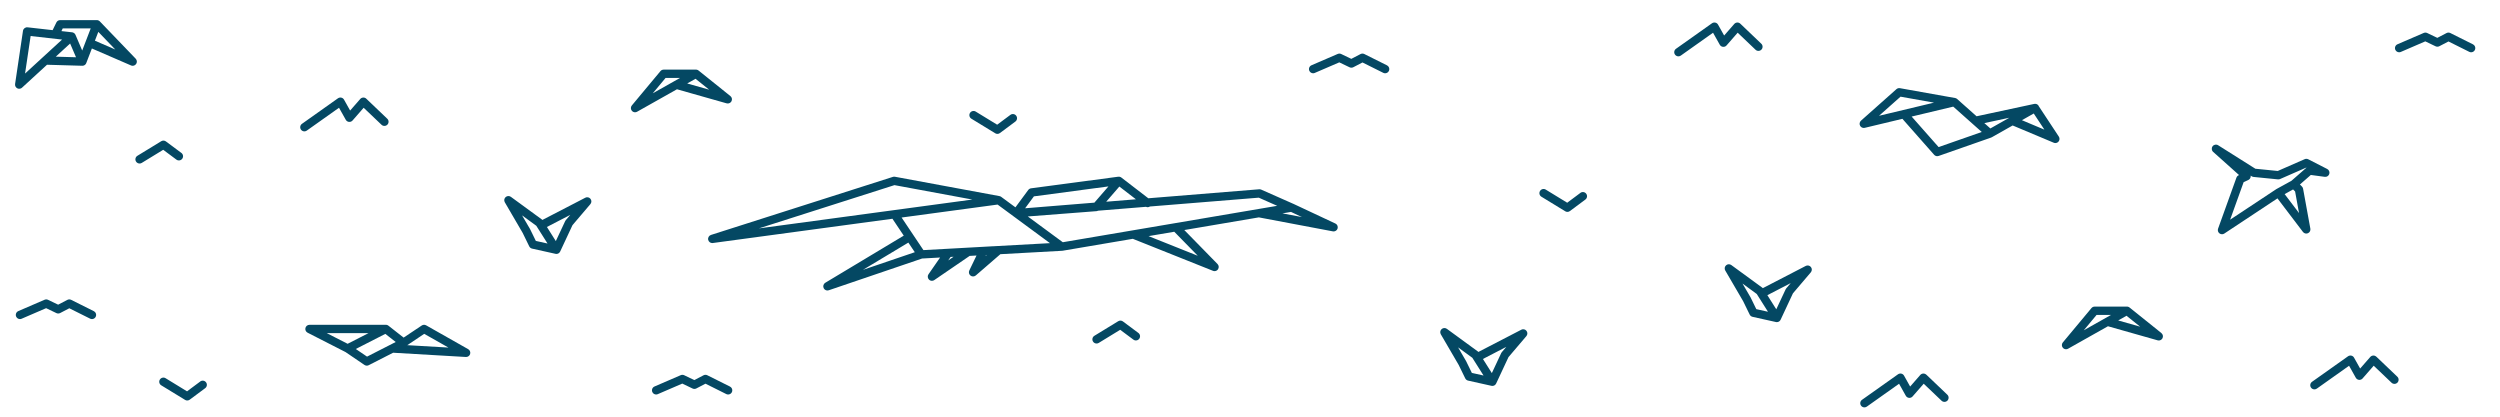
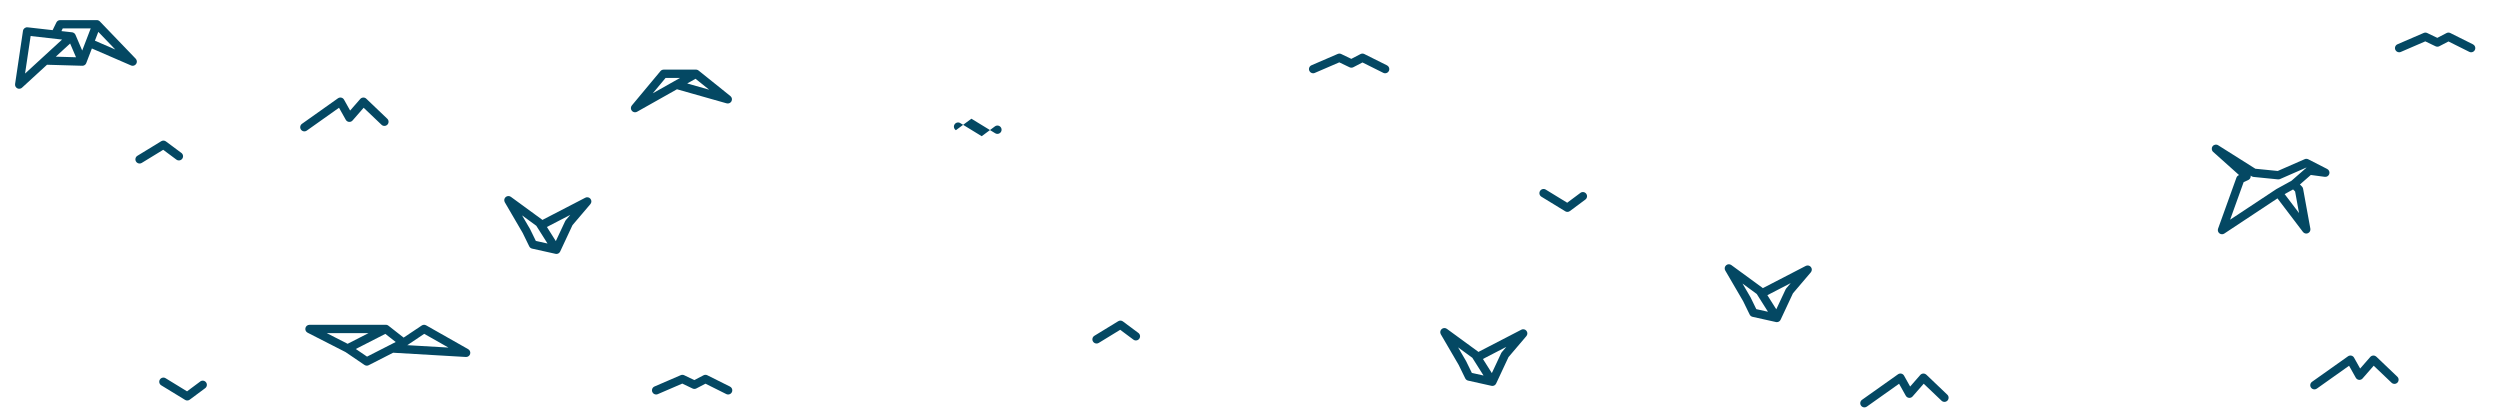
<svg xmlns="http://www.w3.org/2000/svg" id="Layer_1" data-name="Layer 1" viewBox="0 0 1200 200">
  <defs>
    <style>
      .cls-1 {
        fill: #044863;
        stroke-width: 0px;
      }
    </style>
  </defs>
-   <path class="cls-1" d="m978.51,50.72s-.04-.05-.06-.08c-.05-.07-.1-.13-.16-.19-.04-.04-.07-.07-.11-.1-.05-.05-.11-.1-.17-.14-.04-.03-.09-.06-.13-.09-.06-.04-.13-.07-.19-.1-.05-.02-.09-.04-.14-.06-.07-.03-.14-.05-.22-.07-.05-.01-.09-.02-.14-.03-.07-.01-.15-.02-.23-.02-.05,0-.1,0-.15,0-.07,0-.14,0-.21.02-.06,0-.12,0-.17.02,0,0-.02,0-.02,0l-27.65,5.93-9.34-8.3s-.02-.01-.03-.02c-.09-.08-.19-.15-.29-.21,0,0-.01,0-.02-.01-.1-.06-.22-.11-.33-.15-.05-.02-.1-.03-.15-.04-.06-.01-.11-.03-.17-.04l-26.46-4.72c-.6-.11-1.22.07-1.68.47l-17.01,15.12c-.68.61-.87,1.61-.44,2.42.35.67,1.04,1.08,1.77,1.08.15,0,.31-.02.46-.05l18.09-4.33,15.22,17.25c.39.44.94.68,1.5.68.22,0,.44-.04.66-.11l25.2-8.82c.06-.02.1-.05.16-.08.06-.02.11-.04.17-.07l10.01-5.66,19.72,8.28c.25.11.51.16.77.16.58,0,1.15-.25,1.54-.72.56-.68.62-1.64.13-2.38l-9.76-14.8Zm-14.05,5.8l-9.09,5.14-2.89-2.57,11.98-2.57Zm-52.21-10.12l16.07,2.87-26.39,6.31,10.33-9.18Zm18.27,24.19l-12.93-14.64,19.96-4.77,13.69,12.17-20.72,7.25Zm39.99-12.89l5.69-3.22,5.11,7.75-10.8-4.54Z" />
  <path class="cls-1" d="m65.34,30.71c.54-.78.46-1.84-.2-2.53l-17.24-17.93s-.05-.04-.07-.06c-.04-.04-.08-.07-.12-.1-.08-.06-.16-.12-.25-.17-.04-.02-.08-.05-.13-.07-.1-.05-.21-.09-.32-.12-.03,0-.07-.02-.1-.03-.15-.03-.29-.05-.44-.05,0,0,0,0-.02,0h-17.58c-.76,0-1.46.43-1.8,1.12l-1.81,3.7-12.03-1.36c-1.06-.12-2.04.63-2.2,1.69l-3.79,25.52c-.12.84.29,1.66,1.04,2.06.3.16.62.23.94.23.49,0,.98-.18,1.35-.53l11.99-11,16.94.49s.03,0,.04,0c0,0,0,0,.01,0,.01,0,.02,0,.03,0,.17,0,.34-.03.51-.08.06-.02.11-.04.16-.06.12-.04.23-.09.33-.16.06-.03.11-.07.16-.11.1-.07.18-.15.26-.24.04-.05.09-.09.13-.15.02-.02.04-.04.06-.07.07-.1.11-.21.16-.32.01-.03.04-.06.05-.09l2.7-7.02,18.78,8.14c.26.11.53.17.79.17.64,0,1.26-.31,1.64-.86ZM30.12,13.64h13.42l-4.08,10.62-3.23-7.55c-.04-.08-.09-.16-.14-.24-.03-.05-.05-.1-.08-.14-.1-.14-.22-.27-.35-.38-.01,0-.02-.01-.04-.02-.13-.1-.26-.18-.41-.25-.05-.02-.11-.04-.16-.06-.08-.03-.15-.06-.24-.08-.04,0-.08,0-.11-.01-.03,0-.05-.02-.08-.02l-5.13-.58.63-1.3Zm-15.42,3.65l15.1,1.7-9.35,8.58s0,0,0,0l-8.42,7.73,2.68-18.02Zm12.08,9.9l6.88-6.31,2.83,6.6-9.71-.28Zm18.78-7.66l1.63-4.24,8.15,8.48-9.78-4.24Z" />
  <path class="cls-1" d="m1108.97,109.76l-3.49-19.18c-.07-.4-.26-.76-.55-1.05l-.97-.98,5.23-4.57,6.7.9c.97.13,1.88-.46,2.17-1.39s-.13-1.93-1-2.38l-9.1-4.66c-.53-.27-1.16-.29-1.71-.05l-12.93,5.66-10.74-1.07-17.87-11.27c-.88-.56-2.04-.34-2.66.49-.63.83-.51,2,.26,2.69l12.44,11.13-.21.09c-.49.22-.86.64-1.05,1.14l-8.82,24.5c-.29.81-.03,1.72.65,2.25.36.28.8.43,1.24.43.38,0,.77-.11,1.1-.33l25.52-16.89,12.23,16.1c.56.74,1.55,1,2.4.62.85-.37,1.33-1.28,1.16-2.19Zm-32-22.34l2.21-1.02c.61-.28,1.04-.85,1.14-1.52.03-.19.03-.38,0-.57l.51.32c.26.17.56.27.87.3l11.73,1.17c.34.04.69-.02,1-.16l12.54-5.49.11.05-7.2,6.29-7.22,3.97s-.04.03-.07.05c-.02.01-.05.02-.07.04l-22.06,14.6,6.49-18.04Zm19.66,5.74l4.05-2.23.97.98,1.88,10.35-6.9-9.09Z" />
  <path class="cls-1" d="m224.71,167.59l-20.17-11.43c-.66-.37-1.47-.34-2.1.08l-8.7,5.81-7.29-5.72s0,0,0,0h0s0,0,0,0c-.1-.07-.2-.14-.31-.2-.04-.02-.07-.03-.11-.05-.07-.03-.15-.06-.23-.09-.04-.01-.09-.02-.13-.03-.07-.02-.15-.03-.22-.04-.05,0-.09-.01-.14-.01-.03,0-.05,0-.08,0h-36.68c-.92,0-1.73.63-1.94,1.53-.22.9.21,1.83,1.03,2.25l18.23,9.31,9.07,6.17c.34.23.73.35,1.12.35.31,0,.62-.07.91-.22l11.74-5.99,34.92,2.04s.08,0,.12,0c.88,0,1.67-.58,1.92-1.43.26-.89-.12-1.85-.93-2.31Zm-47.82-7.69l-10.03,5.12-10.03-5.12h20.05Zm-.71,11.28l-5.4-3.67,14.19-7.25,4.97,3.9-13.76,7.02Zm19.32-5.5l8.13-5.44,11.63,6.59-19.76-1.15Z" />
  <path class="cls-1" d="m350.41,185.56l-10.9-5.44c-.57-.29-1.25-.28-1.82.02l-4.42,2.3-4.86-2.33c-.52-.25-1.13-.26-1.66-.03l-12.6,5.44c-1.01.44-1.48,1.61-1.04,2.63.33.76,1.06,1.21,1.84,1.21.26,0,.53-.05.79-.17l11.76-5.07,4.94,2.37c.57.27,1.23.26,1.79-.03l4.4-2.29,9.98,4.98c.99.49,2.19.09,2.68-.9.49-.99.09-2.19-.9-2.68Z" />
-   <path class="cls-1" d="m45.05,149.36l-10.9-5.44c-.57-.29-1.25-.28-1.82.02l-4.42,2.3-4.86-2.33c-.52-.25-1.13-.26-1.66-.03l-12.6,5.44c-1.01.44-1.48,1.61-1.04,2.63.33.76,1.06,1.21,1.84,1.21.26,0,.53-.05.79-.17l11.76-5.07,4.94,2.37c.57.27,1.23.26,1.79-.03l4.4-2.29,9.98,4.98c.99.49,2.19.09,2.68-.9.49-.99.09-2.19-.9-2.68Z" />
  <path class="cls-1" d="m1187.05,21.29l-10.9-5.44c-.57-.29-1.25-.28-1.82.02l-4.42,2.3-4.86-2.33c-.52-.25-1.13-.26-1.66-.03l-12.6,5.44c-1.01.44-1.48,1.61-1.04,2.63.33.76,1.06,1.21,1.84,1.21.26,0,.53-.05.79-.16l11.76-5.08,4.94,2.37c.57.27,1.23.26,1.79-.03l4.4-2.29,9.98,4.98c.99.49,2.19.09,2.68-.9s.09-2.19-.9-2.68Z" />
  <path class="cls-1" d="m665.77,31.37l-10.9-5.44c-.57-.29-1.25-.28-1.82.02l-4.42,2.3-4.86-2.33c-.52-.25-1.13-.26-1.66-.03l-12.6,5.44c-1.01.44-1.48,1.61-1.04,2.63.33.76,1.06,1.21,1.84,1.21.26,0,.53-.05.79-.17l11.76-5.07,4.94,2.37c.57.27,1.23.26,1.79-.03l4.4-2.29,9.98,4.98c.99.49,2.19.09,2.68-.9.49-.99.09-2.19-.9-2.68Z" />
  <path class="cls-1" d="m280.96,94.9l-20.61,10.67c-.08-.08-.16-.15-.25-.22l-14.88-10.87c-.76-.56-1.82-.5-2.52.13-.7.63-.87,1.67-.39,2.49l8.6,14.75,3.12,6.4c.27.55.77.94,1.36,1.08l11.23,2.5s.09.02.13.03c.11.02.21.03.32.03.34,0,.67-.09.96-.25.07-.04.14-.08.2-.13.29-.2.52-.48.67-.82l5.9-12.63,8.59-10.09c.62-.73.64-1.79.04-2.54-.59-.75-1.64-.97-2.49-.53Zm-23.76,20.74l-2.73-5.6s-.04-.09-.07-.13l-3.82-6.54,6.84,5,5.39,8.52-5.61-1.25Zm14.38-9.96c-.12.14-.21.29-.29.45l-4.49,9.6-4.28-6.78,11.22-5.81-2.16,2.54Z" />
  <path class="cls-1" d="m866.77,127.64l-20.61,10.67c-.08-.08-.16-.15-.25-.22l-14.88-10.87c-.76-.56-1.82-.51-2.52.13-.7.63-.87,1.67-.39,2.49l8.6,14.75,3.12,6.4c.27.55.77.94,1.36,1.08l11.23,2.5s.08.02.12.02c.11.02.22.03.33.03.34,0,.67-.09.96-.25.07-.04.14-.08.2-.12h0s0,0,0,0c.29-.2.52-.48.67-.82l5.9-12.63,8.59-10.09c.62-.73.64-1.79.04-2.54-.59-.75-1.64-.97-2.49-.53Zm-23.75,20.74l-2.73-5.6s-.04-.09-.07-.13l-3.82-6.54,6.84,5,.54.85s.03.04.04.07l4.81,7.61-5.61-1.25Zm14.38-9.96c-.12.14-.21.29-.29.45l-4.49,9.6-4.28-6.78,11.22-5.81-2.16,2.54Z" />
  <path class="cls-1" d="m730.24,158.26l-20.61,10.67c-.08-.08-.16-.15-.25-.22l-14.88-10.87c-.76-.56-1.82-.51-2.52.13-.7.63-.87,1.67-.39,2.49l8.6,14.75,3.12,6.4c.27.55.77.94,1.36,1.08l11.23,2.5s.08.02.12.02c.11.02.22.03.33.03.33,0,.66-.08.94-.24t0,0c.08-.04.16-.09.23-.15h0s0,0,0,0c.28-.2.51-.48.65-.8l5.9-12.63,8.59-10.09c.62-.73.64-1.79.04-2.54-.59-.75-1.63-.97-2.49-.53Zm-23.75,20.74l-2.73-5.6s-.04-.09-.07-.13l-3.82-6.54,6.84,5,.54.85s.03.04.04.06l4.81,7.61-5.61-1.25Zm14.38-9.96c-.12.14-.21.29-.29.45l-4.49,9.6-4.28-6.78,11.22-5.81-2.16,2.54Z" />
  <path class="cls-1" d="m1140.62,171.21c-.4-.38-.93-.58-1.47-.55-.55.03-1.06.27-1.42.68l-4.86,5.56-2.93-5.23c-.28-.5-.75-.85-1.3-.97-.55-.13-1.13,0-1.6.32l-17.28,12.25c-.9.64-1.11,1.89-.47,2.79.39.55,1.01.84,1.63.84.4,0,.8-.12,1.16-.37l15.47-10.97,3.23,5.76c.32.57.89.94,1.54,1.01.65.06,1.29-.18,1.71-.67l5.35-6.12,8.57,8.17c.8.76,2.06.73,2.83-.07.76-.8.73-2.07-.07-2.83l-10.08-9.62Z" />
-   <path class="cls-1" d="m834.09,15.71l8.57,8.17c.8.76,2.06.73,2.83-.07.76-.8.73-2.07-.07-2.83l-10.08-9.62c-.4-.38-.93-.57-1.47-.55-.55.03-1.06.27-1.42.68l-4.86,5.56-2.93-5.23c-.28-.5-.75-.85-1.31-.97-.55-.13-1.13,0-1.6.32l-17.28,12.25c-.9.64-1.11,1.89-.47,2.79.39.55,1.01.84,1.63.84.4,0,.8-.12,1.16-.37l15.47-10.97,3.23,5.76c.32.57.89.94,1.54,1.01.65.06,1.29-.18,1.71-.67l5.34-6.12Z" />
  <path class="cls-1" d="m924.62,179.85c-.4-.38-.93-.56-1.47-.55-.55.03-1.06.27-1.42.68l-4.86,5.56-2.93-5.23c-.28-.5-.75-.85-1.3-.97-.56-.13-1.13,0-1.6.32l-17.28,12.25c-.9.64-1.11,1.89-.47,2.79.39.55,1.01.84,1.63.84.4,0,.8-.12,1.16-.37l15.47-10.97,3.23,5.76c.32.57.89.94,1.54,1.01.65.06,1.29-.18,1.71-.67l5.35-6.12,8.57,8.17c.8.76,2.06.73,2.83-.07.76-.8.73-2.07-.07-2.83l-10.08-9.62Z" />
  <path class="cls-1" d="m758.59,92.59l-6.33,4.72-10.3-6.3c-.94-.58-2.17-.28-2.75.66-.58.94-.28,2.17.66,2.75l11.45,7c.32.2.68.29,1.04.29.42,0,.84-.13,1.19-.4l7.42-5.52c.89-.66,1.07-1.91.41-2.8-.66-.89-1.91-1.07-2.8-.41Z" />
-   <path class="cls-1" d="m466.27,56.98l11.45,7c.32.2.68.29,1.04.29.42,0,.84-.13,1.19-.4l7.42-5.52c.89-.66,1.07-1.91.41-2.8-.66-.89-1.91-1.07-2.8-.41l-6.34,4.72-10.3-6.3c-.94-.58-2.17-.28-2.75.66-.58.94-.28,2.17.66,2.75Z" />
+   <path class="cls-1" d="m466.27,56.98l11.45,7c.32.2.68.29,1.04.29.42,0,.84-.13,1.19-.4c.89-.66,1.07-1.91.41-2.8-.66-.89-1.91-1.07-2.8-.41l-6.34,4.72-10.3-6.3c-.94-.58-2.17-.28-2.75.66-.58.94-.28,2.17.66,2.75Z" />
  <path class="cls-1" d="m96.12,183.12l-6.34,4.72-10.3-6.3c-.94-.58-2.17-.28-2.75.66-.58.94-.28,2.17.66,2.75l11.45,7c.32.2.68.29,1.04.29.42,0,.84-.13,1.19-.4l7.42-5.52c.89-.66,1.07-1.91.41-2.8-.66-.89-1.91-1.07-2.8-.41Z" />
  <path class="cls-1" d="m546.41,159.8l-7.42-5.52c-.66-.49-1.54-.53-2.24-.1l-11.45,7c-.94.58-1.24,1.81-.66,2.75.38.62,1.03.96,1.71.96.36,0,.72-.09,1.04-.29l10.3-6.3,6.34,4.72c.89.66,2.14.48,2.8-.41.66-.89.48-2.14-.41-2.8Z" />
  <path class="cls-1" d="m84.67,76.61c.89.66,2.14.48,2.8-.41.66-.89.48-2.14-.41-2.8l-7.42-5.52c-.66-.49-1.54-.53-2.24-.1l-11.45,7c-.94.58-1.24,1.81-.66,2.75.38.62,1.03.96,1.71.96.36,0,.72-.09,1.04-.29l10.3-6.3,6.34,4.72Z" />
-   <path class="cls-1" d="m1037.46,159.86l-15.28-12.26s0,0-.01,0c-.1-.08-.2-.14-.31-.2-.03-.02-.07-.03-.1-.05-.08-.03-.15-.07-.23-.09-.05-.01-.09-.02-.14-.04-.07-.02-.14-.03-.22-.04-.05,0-.1-.01-.15-.01-.03,0-.06,0-.09,0h-15.5c-.59,0-1.16.26-1.54.72l-13.73,16.47c-.62.74-.62,1.82,0,2.56.39.47.96.72,1.54.72.33,0,.67-.08.98-.26l19.14-10.78,23.85,6.76c.18.05.36.08.54.08.73,0,1.43-.41,1.78-1.08.44-.85.22-1.88-.53-2.48Zm-31.1-8.7h6.94l-13.09,7.38,6.15-7.38Zm10.36,2.66l4.01-2.26,6.53,5.24-10.54-2.99Z" />
  <path class="cls-1" d="m348.79,49.59c.18.05.36.08.55.08.73,0,1.43-.41,1.78-1.08.44-.85.22-1.88-.53-2.48l-15.28-12.26s0,0-.01,0c-.1-.08-.2-.14-.31-.2-.03-.02-.07-.03-.11-.05-.07-.03-.15-.06-.23-.09-.05-.02-.1-.03-.15-.04-.07-.02-.13-.03-.2-.04-.05,0-.11-.01-.16-.01-.03,0-.06,0-.08,0h-15.5c-.59,0-1.16.26-1.54.72l-13.73,16.47c-.62.74-.62,1.82,0,2.56.39.47.96.72,1.54.72.33,0,.67-.08.98-.26l19.14-10.78,23.85,6.76Zm-18.94-9.52l4.01-2.26,6.53,5.24-10.54-2.99Zm-10.36-2.66h6.94l-2.72,1.53s0,0,0,0l-10.37,5.84,6.15-7.38Z" />
  <path class="cls-1" d="m162.74,51.74l3.23,5.76c.32.57.89.94,1.54,1.01.64.06,1.29-.18,1.71-.67l5.34-6.12,8.57,8.17c.8.76,2.06.73,2.83-.07.76-.8.73-2.07-.07-2.83l-10.08-9.62c-.39-.38-.92-.57-1.47-.55-.54.03-1.06.27-1.42.68l-4.86,5.56-2.93-5.23c-.28-.5-.75-.85-1.31-.97-.55-.13-1.13,0-1.6.32l-17.28,12.25c-.9.64-1.11,1.89-.47,2.79.39.55,1.01.84,1.63.84.4,0,.8-.12,1.15-.37l15.47-10.97Z" />
-   <path class="cls-1" d="m640.96,107.28l-20.16-9.45s-.01,0-.02,0c0,0-.01,0-.02-.01l-15.38-6.81c-.3-.13-.64-.19-.97-.16l-53.22,4.32-12.94-9.95c-.08-.07-.18-.12-.27-.17-.02-.01-.04-.03-.06-.04-.16-.08-.33-.13-.5-.17-.04,0-.07-.01-.11-.02-.18-.03-.37-.03-.55,0l-41.85,5.57c-.54.07-1.02.36-1.35.79l-6.15,8.34-6.85-5.04s-.05-.03-.07-.04c-.06-.04-.12-.08-.19-.11-.05-.02-.09-.05-.14-.07-.07-.03-.13-.05-.2-.07-.05-.02-.1-.03-.15-.04-.02,0-.05-.02-.07-.02l-50.17-9.29c-.32-.06-.66-.04-.97.06l-87.33,27.87c-.99.32-1.57,1.33-1.34,2.34.21.92,1.03,1.56,1.95,1.56.09,0,.18,0,.27-.02l86.22-11.65,5.43,8.11-37.66,22.61c-.88.53-1.22,1.63-.79,2.56.34.72,1.06,1.16,1.81,1.16.21,0,.43-.03.64-.11l44.8-15.24,8.65-.48-5.57,8.04c-.55.79-.45,1.86.23,2.55.39.39.9.59,1.42.59.39,0,.79-.11,1.13-.35l16.98-11.61,3.29-.18-3.46,7.18c-.41.85-.17,1.88.59,2.46.36.28.79.41,1.22.41.47,0,.93-.16,1.31-.49l11.79-10.2,29.59-1.63s.03,0,.05-.01c.06,0,.12,0,.18-.01l33.75-5.73,38.5,15.37c.24.1.49.14.74.14.65,0,1.28-.32,1.66-.89.52-.79.43-1.83-.23-2.51l-15.96-16.32,35.79-6.08,35.51,6.71c.12.02.25.04.37.04.85,0,1.63-.55,1.9-1.38.31-.96-.14-2-1.05-2.43Zm-185.83,17.74l1.17-1.69,1.42-.08-2.59,1.77Zm96.17-11.68l12.35-2.1,11.28,11.53-23.62-9.43Zm61.77-14.55l-102.93,17.48-16.8-12.37,32.94-2.54c.27-.02.53-.1.76-.22l23.04-1.87c.25.11.52.19.79.19.39,0,.76-.12,1.09-.34l52.26-4.24,8.85,3.92Zm-82.08-1.98l6.3-7.27,7.95,6.12-14.25,1.16Zm-34.72-2.56l35.78-4.77-6.75,7.79-33.25,2.7,4.23-5.73Zm-66.94-5.39l37.39,6.92-37.66,5.09s0,0,0,0l-64.81,8.76,65.09-20.77Zm-15.09,40.65l21.77-13.07,2.4,3.59.69,1.03-24.86,8.46Zm58.8-6.62l.24-.49.35-.02-.59.51Zm3.48-4.68l-4.64.26s0,0,0,0l-7.22.4s0,0,0,0l-9.55.53s0,0,0,0l-11.87.65-10.47-15.64,26.43-3.57,19.64-2.65,25.14,18.52-27.46,1.51Zm139.05-15.79l2.3-.39,1.8-.31,5.26,2.47-9.36-1.77Z" />
</svg>